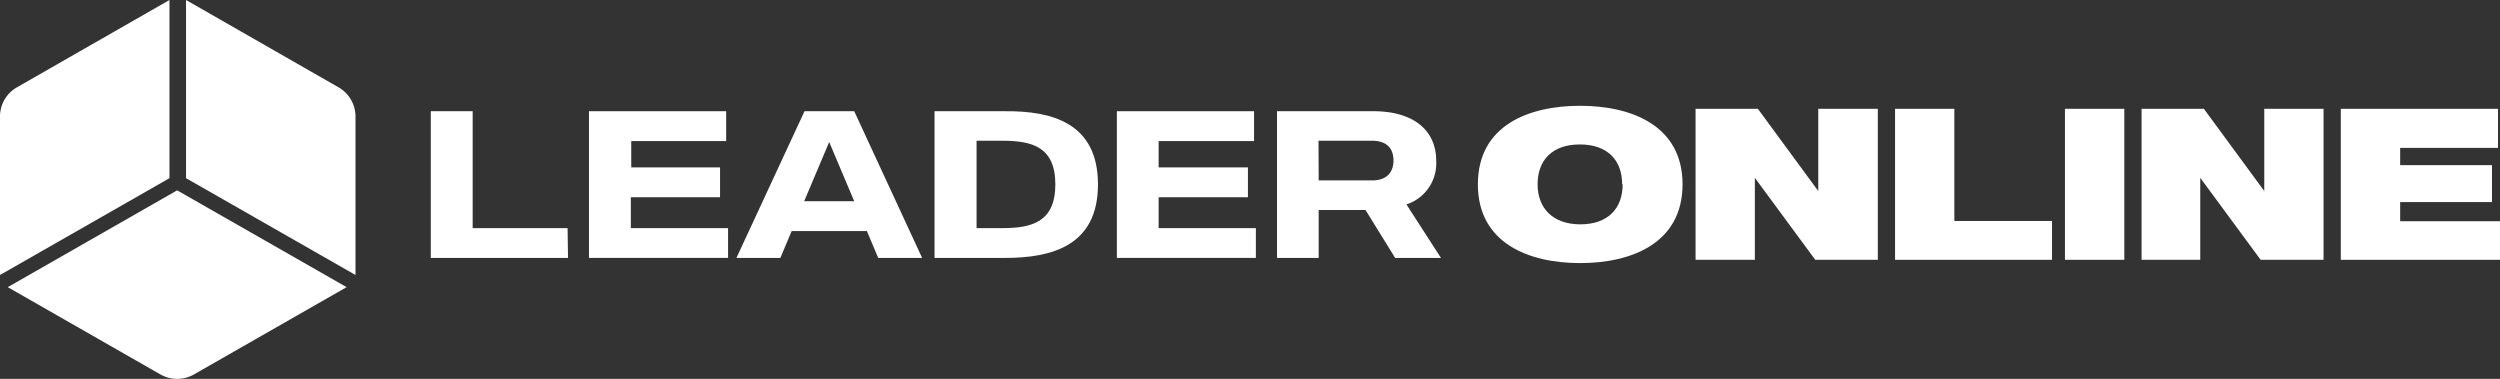
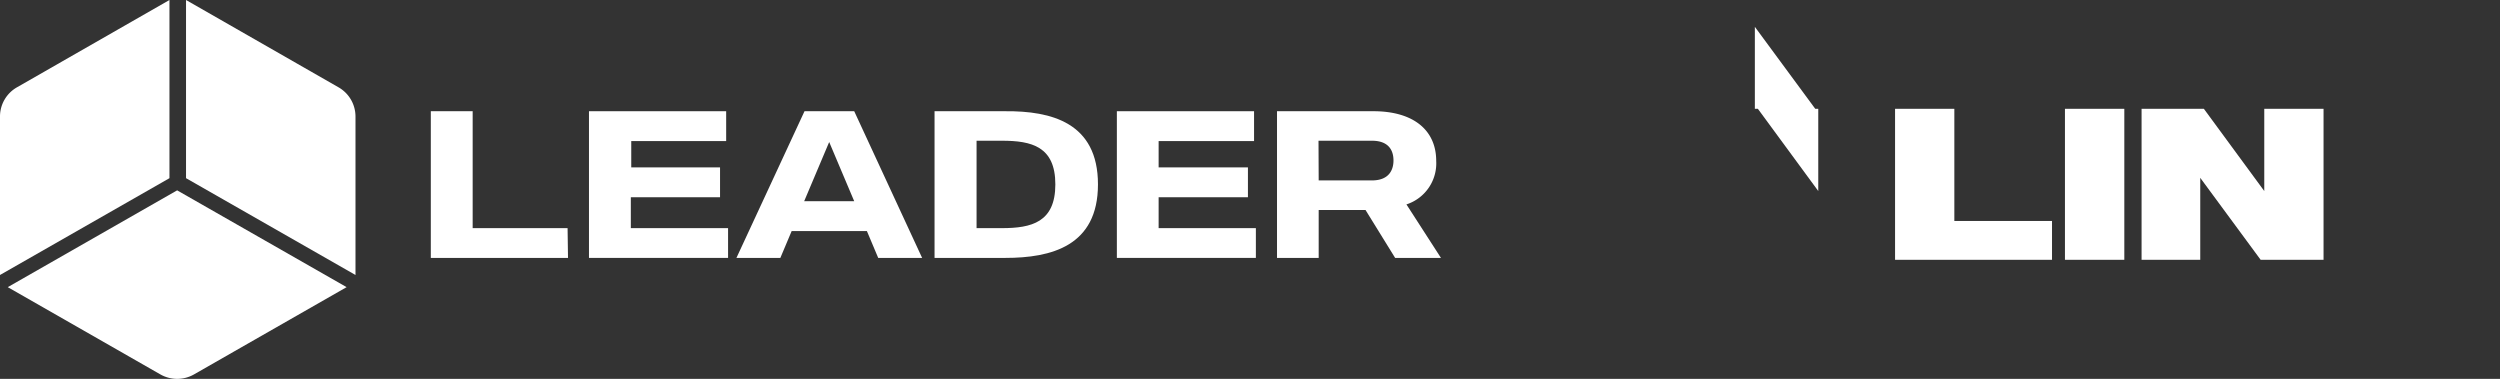
<svg xmlns="http://www.w3.org/2000/svg" viewBox="0 0 289.74 43.91">
  <rect x="0" y="0" width="289.74" height="43.91" fill="#333333" stroke="none" />
  <defs>
    <style>.cls-1{fill:#fff;}</style>
  </defs>
  <g data-name="Layer 2" id="Layer_2">
    <g data-name="Layer 1" id="Layer_1-2">
      <path d="M19.64,0,2,10.1a3.89,3.89,0,0,0-2,3.39V31.87L19.64,20.65V0Z" class="cls-1" />
      <path d="M21.56,0V20.65L41.2,31.87V13.48a3.9,3.9,0,0,0-2-3.38L21.56,0Z" class="cls-1" />
      <path d="M20.53,22.06.9,33.28,18.6,43.4a3.93,3.93,0,0,0,3.87,0l17.7-10.12L20.53,22.06Z" class="cls-1" />
      <path d="M65.83,29.89H49.93v-17h4.85V26.44h11Z" class="cls-1" />
      <path d="M84.38,29.89H68.26v-17h15.9v3.46h-11V19.4H83.45v3.46H73.11v3.58H84.38Z" class="cls-1" />
      <path d="M100.47,26.78H91.75l-1.31,3.11H85.35l7.89-17H99l7.87,17h-5.09ZM99,23.32l-2.9-6.86-2.9,6.86Z" class="cls-1" />
      <path d="M127.25,21.37c0,7.16-5.43,8.52-10.74,8.52h-8.2v-17h8.2C121.82,12.85,127.25,14.19,127.25,21.37Zm-4.94,0c0-4.4-2.76-5.06-6.19-5.06h-2.94V26.44h2.94C119.55,26.44,122.31,25.76,122.31,21.37Z" class="cls-1" />
      <path d="M145.55,29.89H129.44v-17h15.9v3.46H134.28V19.4h10.35v3.46H134.28v3.58h11.27Z" class="cls-1" />
      <path d="M158.26,24.34h-5.43v5.55H148v-17h11.17c4.73,0,7.28,2.27,7.28,5.75A5,5,0,0,1,163,23.69l4,6.2h-5.31Zm-5.43-3.43H159c2.21,0,2.5-1.51,2.5-2.31s-.26-2.29-2.5-2.29h-6.19Z" class="cls-1" />
-       <path d="M195,21.36c0,6.85-5.95,9.13-11.87,9.13s-11.85-2.28-11.85-9.13,5.92-9.1,11.85-9.1S195,14.54,195,21.36Zm-7,0c0-2.8-1.7-4.62-4.9-4.62s-4.9,1.82-4.9,4.62S180,26,183.16,26,188.06,24.19,188.06,21.36Z" class="cls-1" />
-       <path d="M217.63,12.61v17.5h-7.25l-7-9.5v9.5h-6.87V12.61h7.22l7,9.53V12.61Z" class="cls-1" />
+       <path d="M217.63,12.61h-7.25l-7-9.5v9.5h-6.87V12.61h7.22l7,9.53V12.61Z" class="cls-1" />
      <path d="M237.82,30.11H219.63V12.61h6.87v13h11.32Z" class="cls-1" />
      <path d="M246.2,12.61v17.5h-6.88V12.61Z" class="cls-1" />
      <path d="M269.29,12.61v17.5H262l-7-9.5v9.5H248.2V12.61h7.22l7,9.53V12.61Z" class="cls-1" />
-       <path d="M289.74,30.11H271.29V12.61h18.22v4.53H278.17v2h10.64v4.28H278.17v2.22h11.57Z" class="cls-1" />
    </g>
  </g>
</svg>